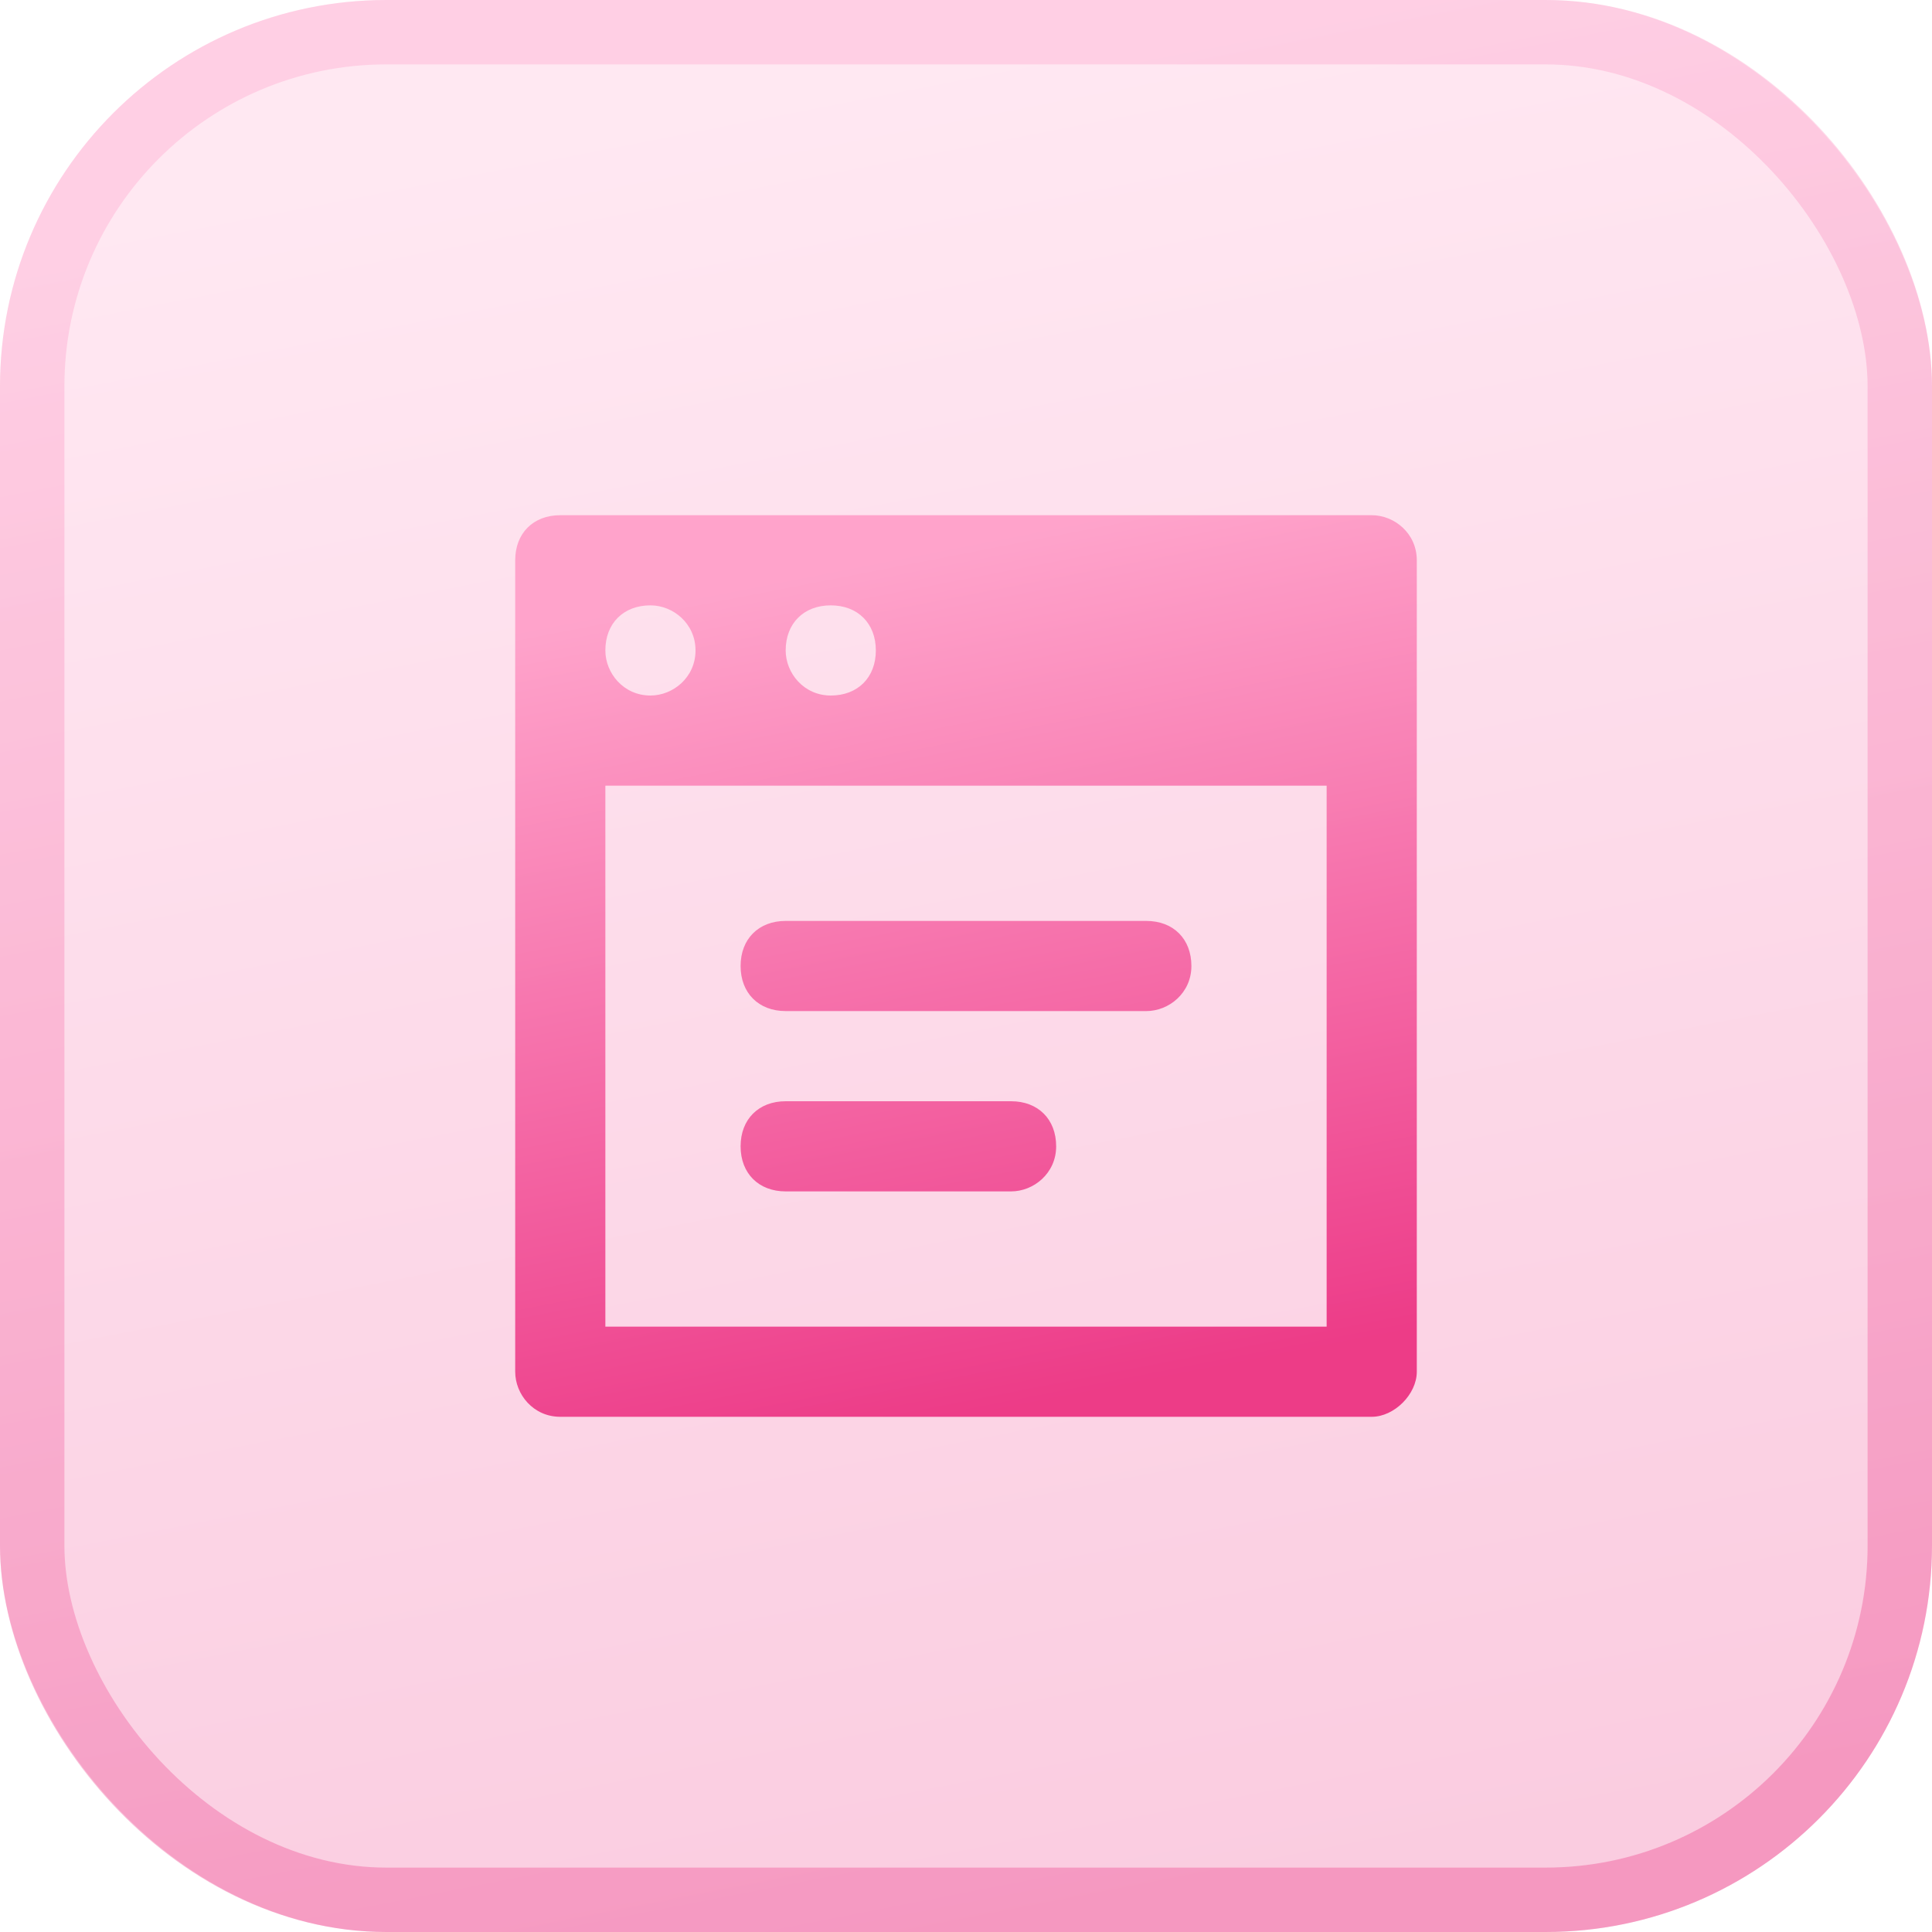
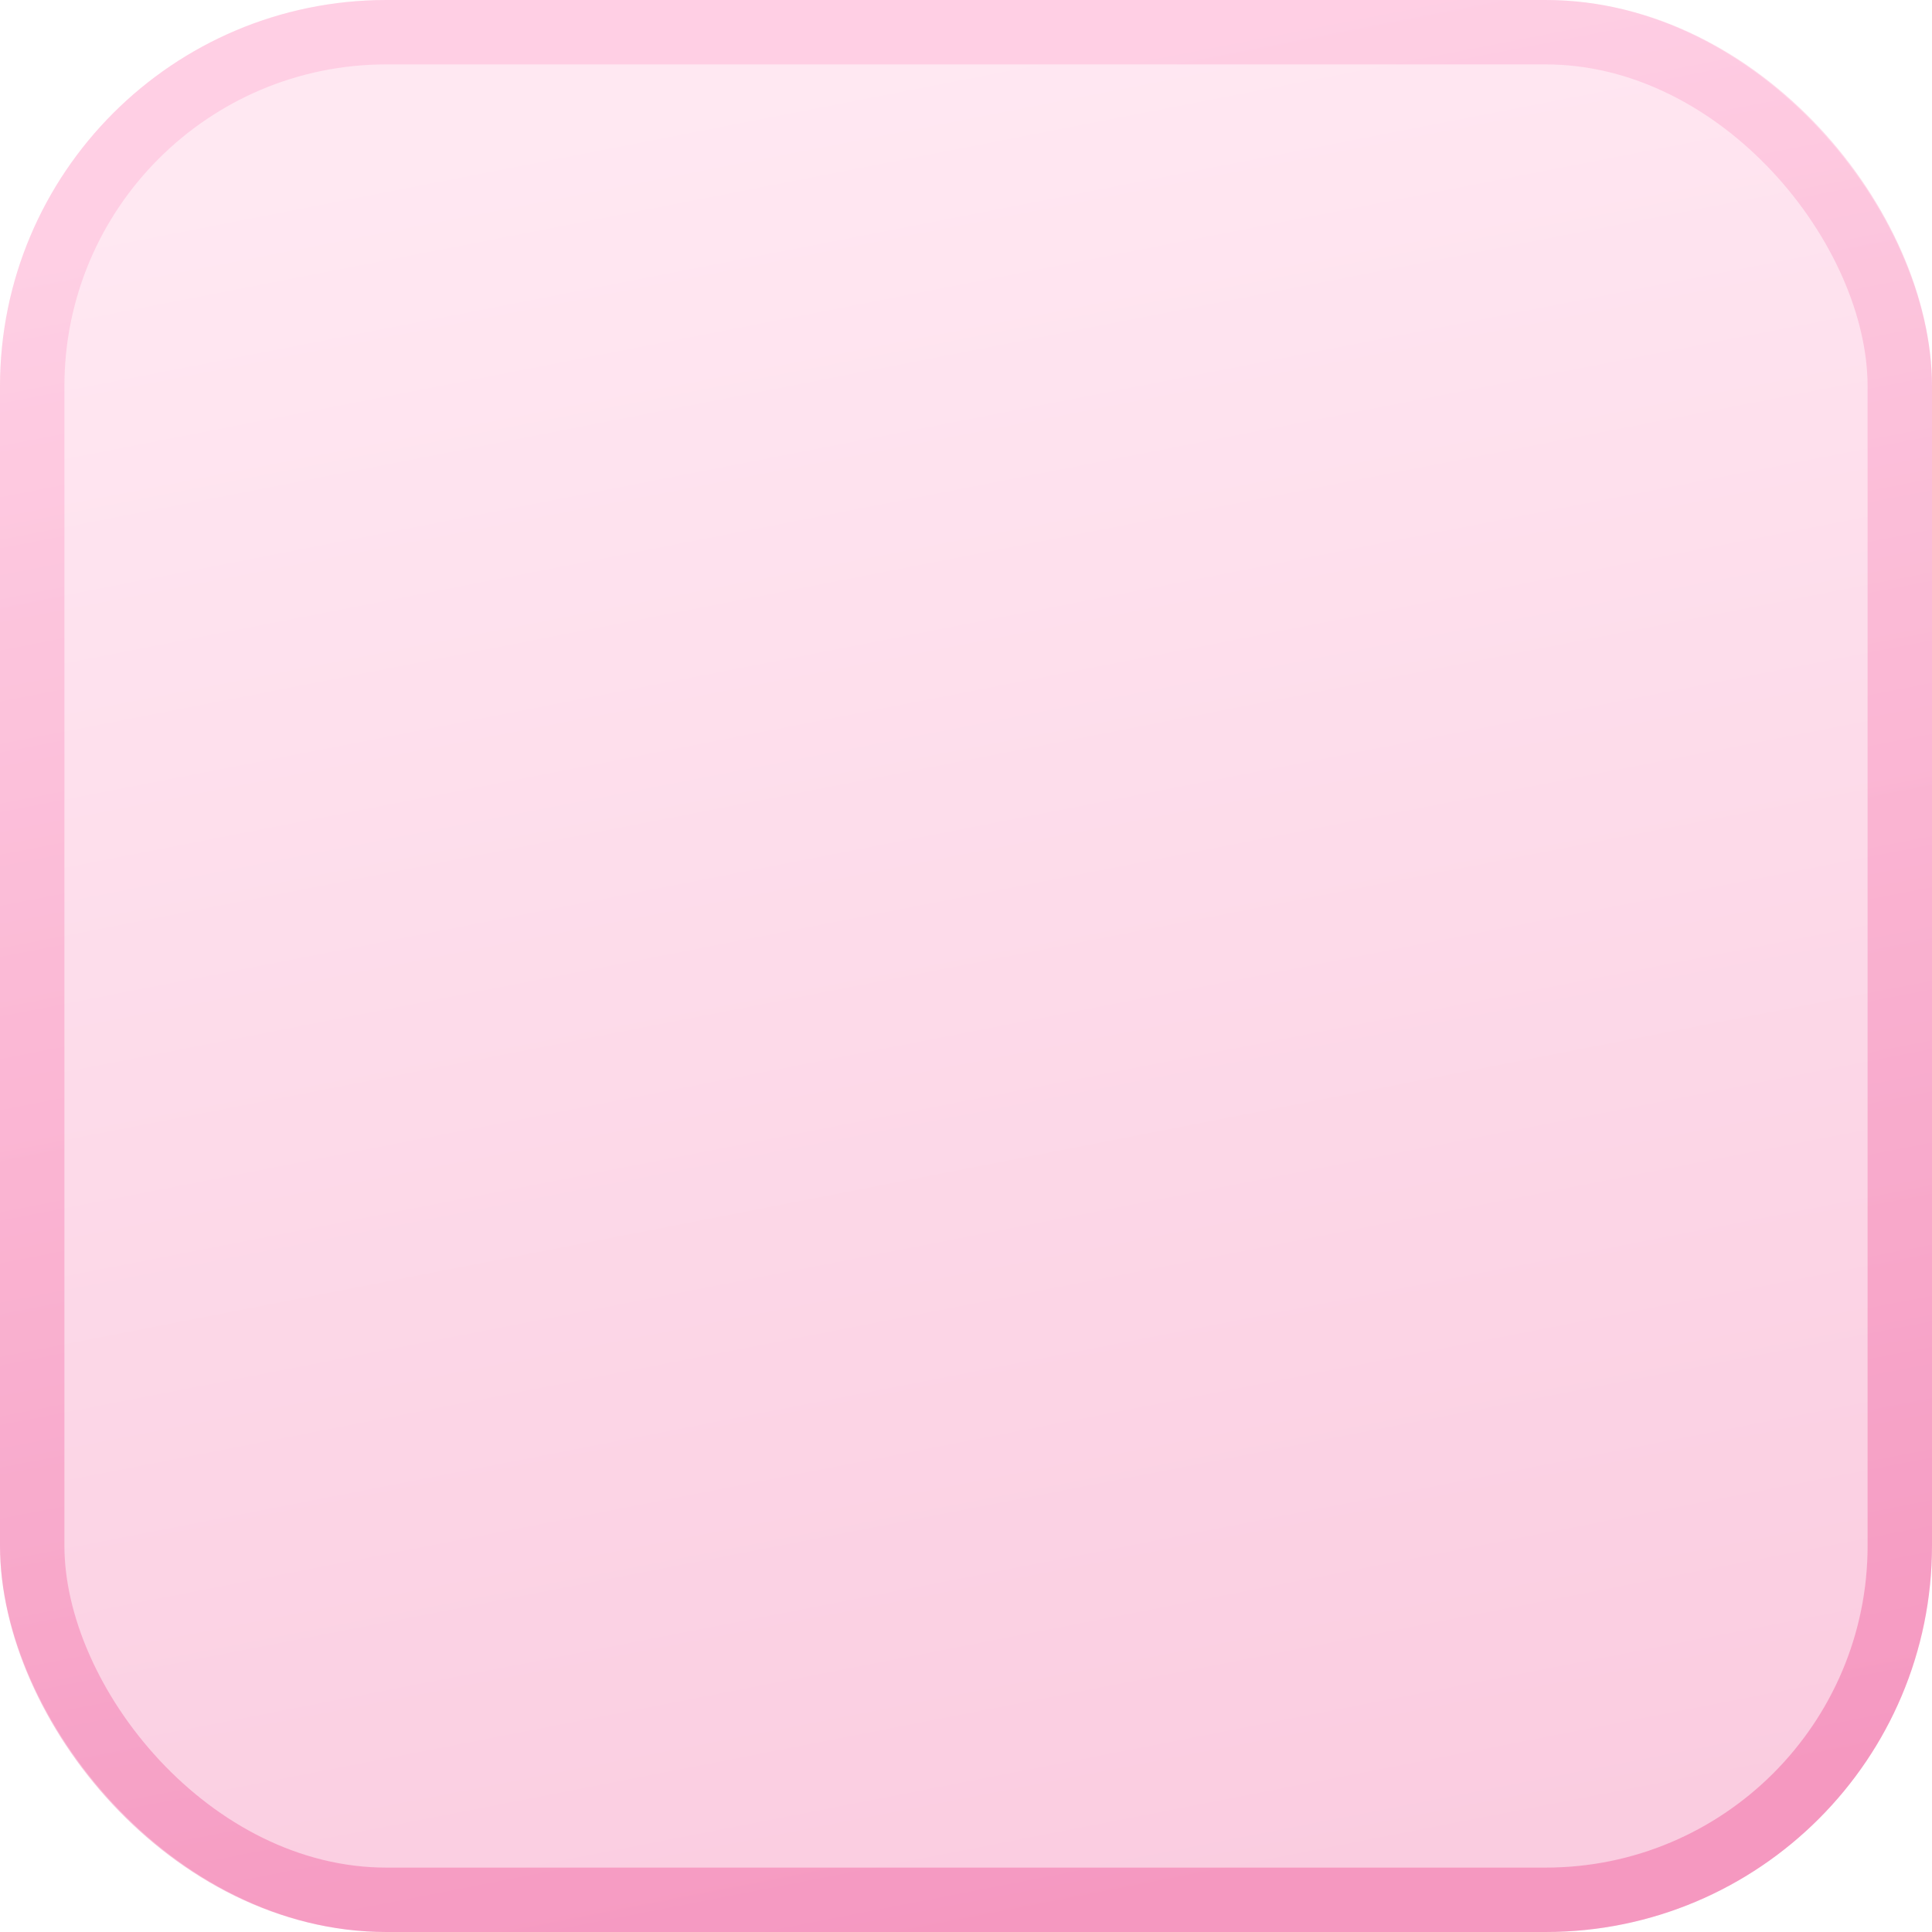
<svg xmlns="http://www.w3.org/2000/svg" width="60" height="60" viewBox="0 0 60 60" fill="none">
  <rect width="60" height="60" rx="12" fill="url(#paint0_linear_2877_31332)" fill-opacity="0.24" />
  <rect x="1" y="1" width="58" height="58" rx="11" stroke="url(#paint1_linear_2877_31332)" stroke-opacity="0.32" stroke-width="2" />
  <g clip-path="url(#clip0_2877_31332)">
-     <path d="M42.6 16H17.4C16.56 16 16 16.56 16 17.4V42.6C16 43.3 16.56 44 17.4 44H42.6C43.3 44 44 43.3 44 42.6V17.4C44 16.56 43.3 16 42.6 16ZM25.8 18.8C26.64 18.8 27.2 19.36 27.2 20.2C27.2 21.04 26.64 21.6 25.8 21.6C24.96 21.6 24.4 20.9 24.4 20.2C24.4 19.36 24.96 18.8 25.8 18.8ZM20.2 18.8C20.9 18.8 21.6 19.36 21.6 20.2C21.6 21.04 20.9 21.6 20.2 21.6C19.36 21.6 18.8 20.9 18.8 20.2C18.8 19.36 19.36 18.8 20.2 18.8ZM41.2 41.2H18.8V24.4H41.2V41.2Z" fill="url(#paint2_linear_2877_31332)" fill-opacity="0.9" />
-     <path d="M35.6 31.4H24.4C23.56 31.4 23 30.84 23 30C23 29.16 23.56 28.6 24.4 28.6H35.6C36.44 28.6 37 29.16 37 30C37 30.84 36.3 31.4 35.6 31.4Z" fill="url(#paint3_linear_2877_31332)" fill-opacity="0.9" />
-     <path d="M31.4 37H24.4C23.56 37 23 36.44 23 35.6C23 34.76 23.56 34.2 24.4 34.2H31.4C32.24 34.2 32.8 34.76 32.8 35.6C32.8 36.44 32.1 37 31.4 37Z" fill="url(#paint4_linear_2877_31332)" fill-opacity="0.9" />
-   </g>
+     </g>
  <defs>
    <linearGradient id="paint0_linear_2877_31332" x1="35.556" y1="-10.915" x2="48.861" y2="57.409" gradientUnits="userSpaceOnUse">
      <stop offset="0.168" stop-color="#FF9DC8" />
      <stop offset="0.984" stop-color="#EB2B7E" />
    </linearGradient>
    <linearGradient id="paint1_linear_2877_31332" x1="35.556" y1="-10.915" x2="48.861" y2="57.409" gradientUnits="userSpaceOnUse">
      <stop offset="0.168" stop-color="#FF9DC8" />
      <stop offset="0.984" stop-color="#EB2B7E" />
    </linearGradient>
    <linearGradient id="paint2_linear_2877_31332" x1="32.593" y1="10.906" x2="38.802" y2="42.791" gradientUnits="userSpaceOnUse">
      <stop offset="0.168" stop-color="#FF9DC8" />
      <stop offset="0.984" stop-color="#EB2B7E" />
    </linearGradient>
    <linearGradient id="paint3_linear_2877_31332" x1="32.593" y1="10.906" x2="38.802" y2="42.791" gradientUnits="userSpaceOnUse">
      <stop offset="0.168" stop-color="#FF9DC8" />
      <stop offset="0.984" stop-color="#EB2B7E" />
    </linearGradient>
    <linearGradient id="paint4_linear_2877_31332" x1="32.593" y1="10.906" x2="38.802" y2="42.791" gradientUnits="userSpaceOnUse">
      <stop offset="0.168" stop-color="#FF9DC8" />
      <stop offset="0.984" stop-color="#EB2B7E" />
    </linearGradient>
    <clipPath id="clip0_2877_31332">
      <rect width="28" height="28" fill="white" transform="translate(16 16)" />
    </clipPath>
  </defs>
</svg>